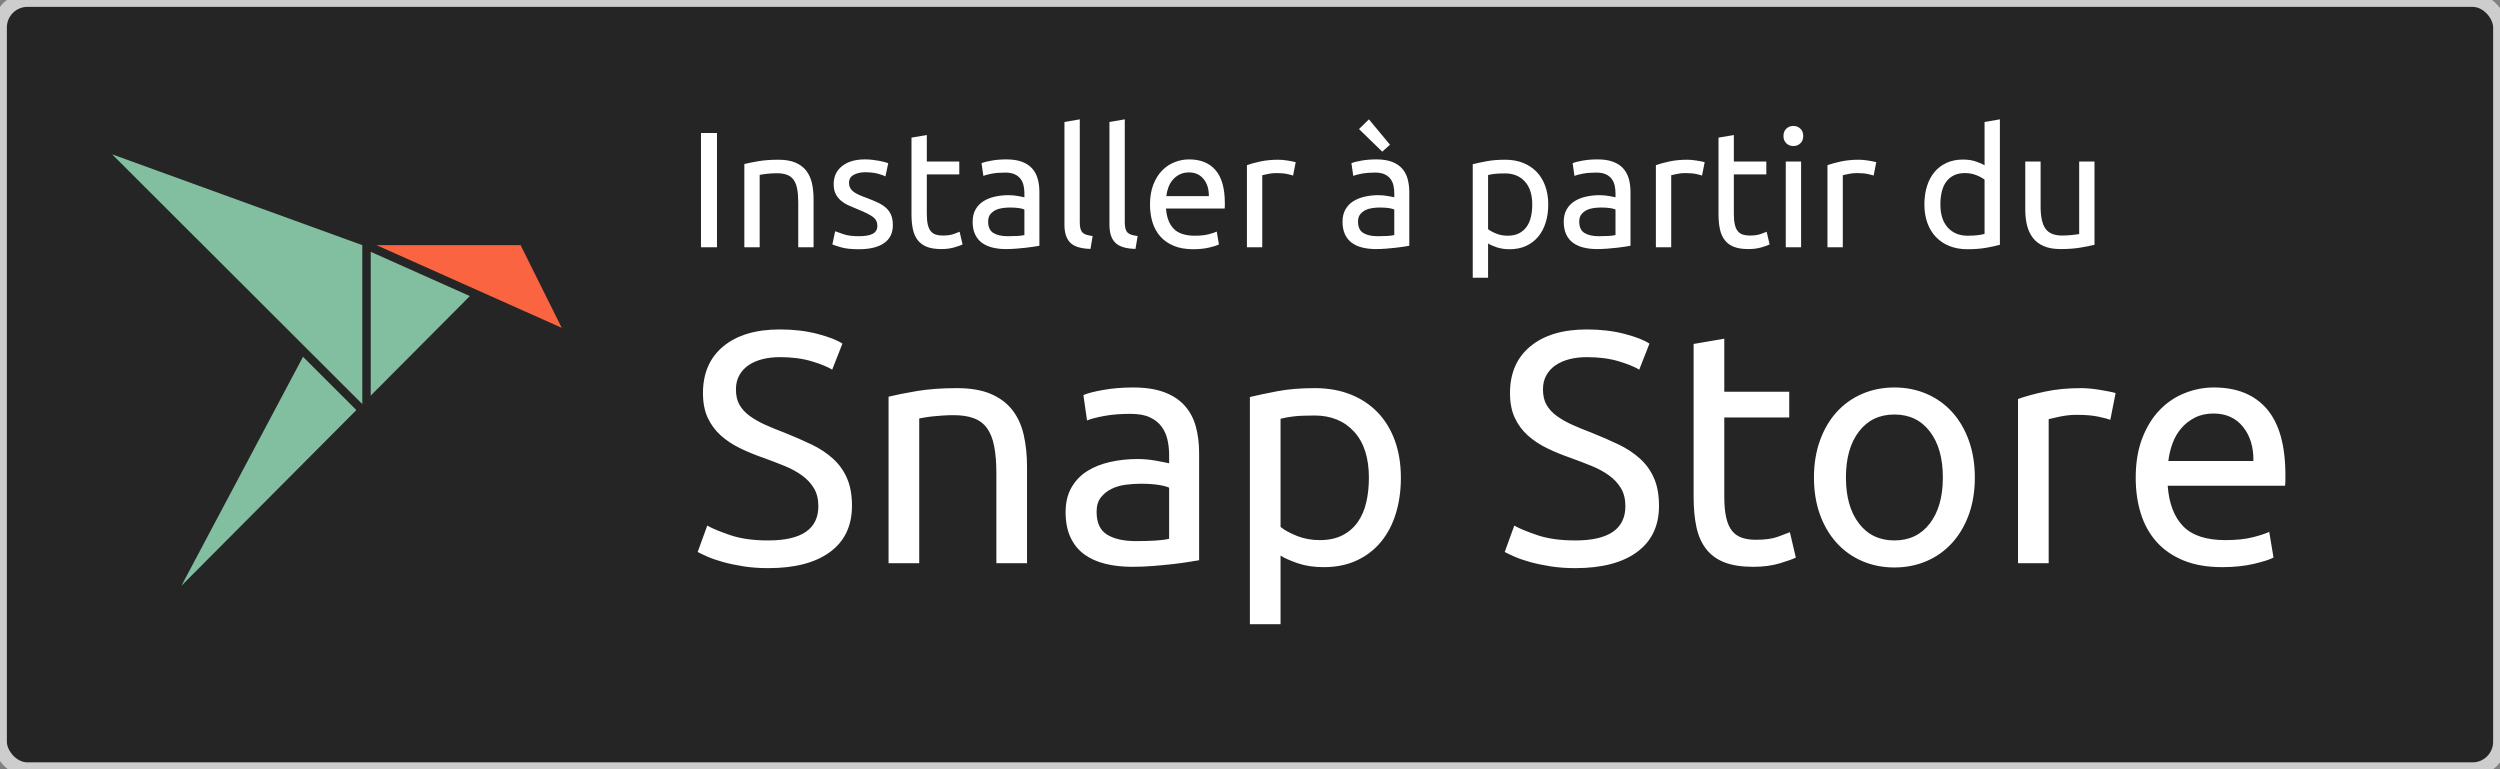
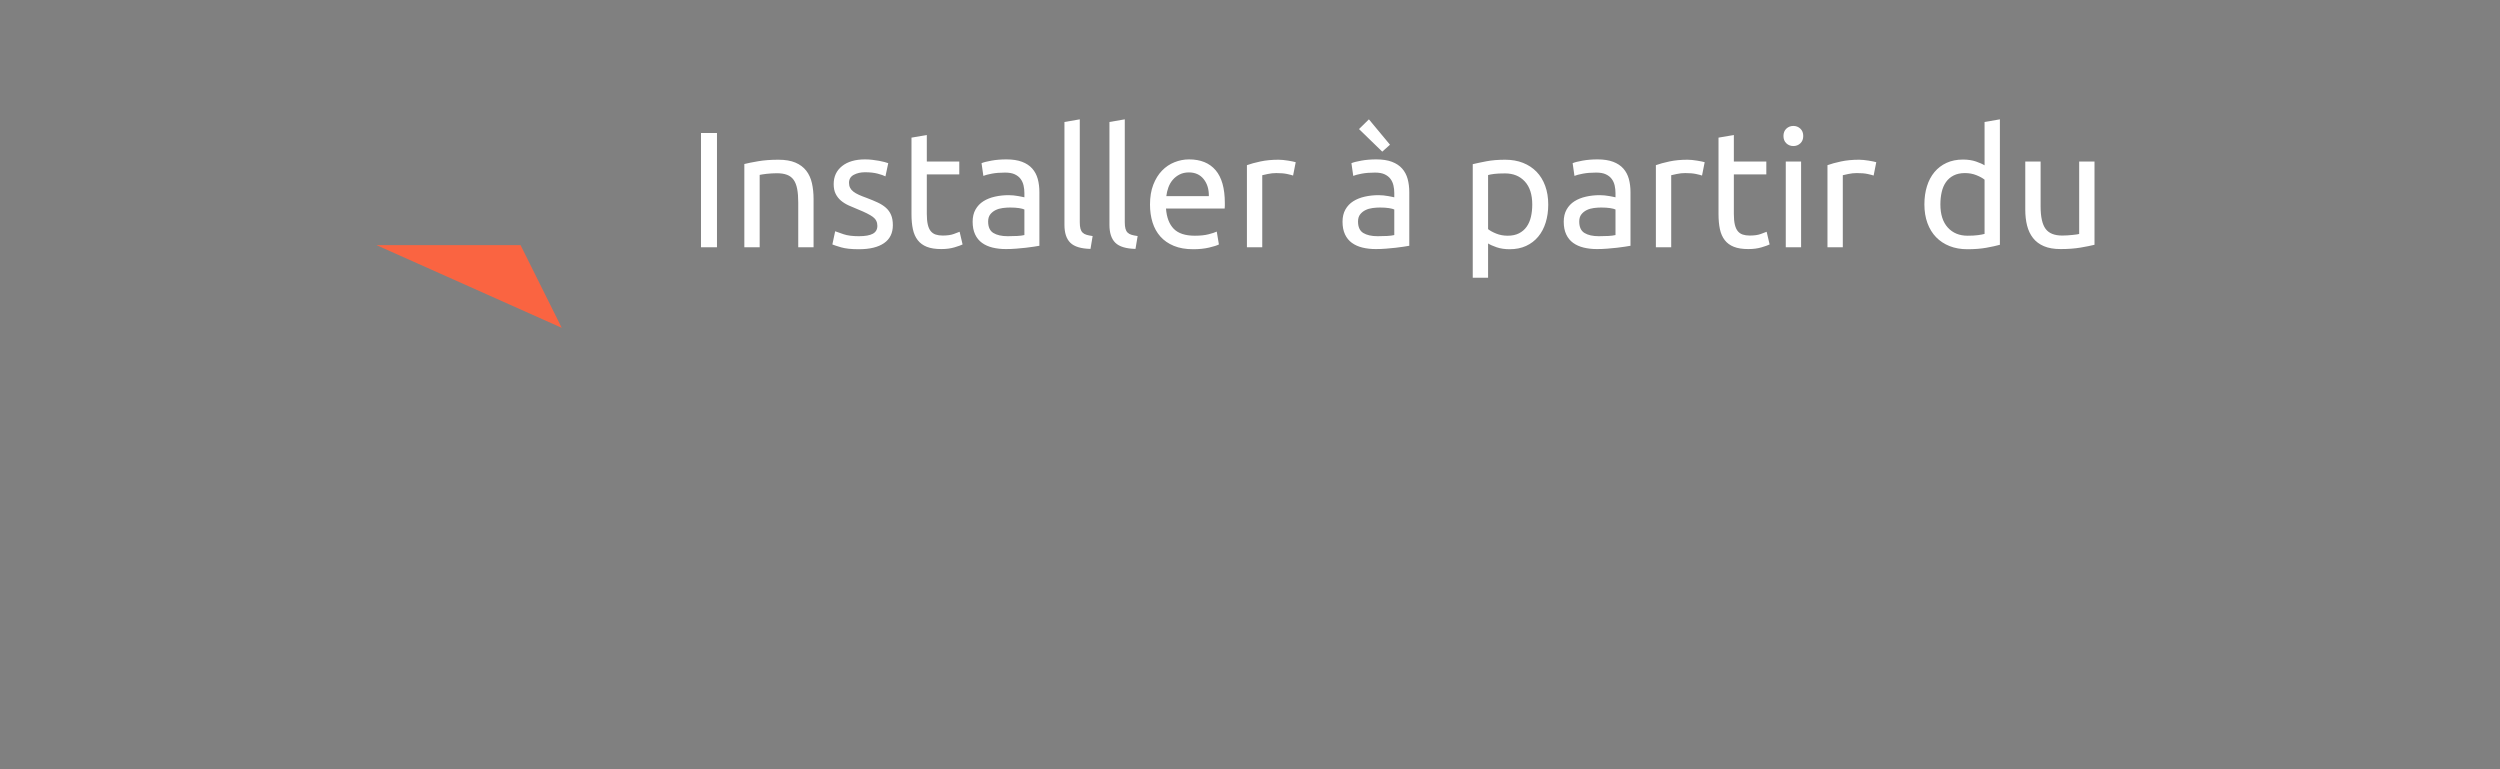
<svg xmlns="http://www.w3.org/2000/svg" width="182px" height="56px" viewBox="0 0 182 56" version="1.1">
  <rect x="0" y="0" width="182" height="56" fill="#808080" stroke="none" />
  <title>[FR]-snap-store-black-uneditable</title>
  <desc>Created with Sketch.</desc>
  <g id="[FR]-snap-store-black-uneditable" stroke="none" stroke-width="1" fill="none" fill-rule="evenodd">
-     <rect id="Rectangle-path" stroke="#CDCDCD" fill="#252525" x="0" y="0" width="182" height="56" rx="2" />
    <g id="logo" transform="translate(8, 11)" fill-rule="nonzero">
-       <path d="M18.988,17.802 L18.988,7.331 L26.205,10.553 L18.988,17.802 Z M5.208,31.641 L14.059,14.974 L17.942,18.852 L5.208,31.641 Z M0.16,0.233 L18.375,6.846 L18.375,18.417 L0.16,0.233 Z" id="body" fill="#82BEA0" />
      <polygon id="head" fill="#FA6441" points="29.897 6.845 19.406 6.845 32.894 12.866" />
    </g>
    <path d="M51.032,9.684 L52.196,9.684 L52.196,18 L51.032,18 L51.032,9.684 Z M54.188,11.94 C54.444,11.876 54.784,11.808 55.208,11.736 C55.632,11.664 56.12,11.628 56.672,11.628 C57.168,11.628 57.58,11.698 57.908,11.838 C58.236,11.978 58.498,12.174 58.694,12.426 C58.89,12.678 59.028,12.98 59.108,13.332 C59.188,13.684 59.228,14.072 59.228,14.496 L59.228,18 L58.112,18 L58.112,14.736 C58.112,14.352 58.086,14.024 58.034,13.752 C57.982,13.48 57.896,13.26 57.776,13.092 C57.656,12.924 57.496,12.802 57.296,12.726 C57.096,12.65 56.848,12.612 56.552,12.612 C56.432,12.612 56.308,12.616 56.18,12.624 C56.052,12.632 55.93,12.642 55.814,12.654 C55.698,12.666 55.594,12.68 55.502,12.696 C55.41,12.712 55.344,12.724 55.304,12.732 L55.304,18 L54.188,18 L54.188,11.94 Z M62.528,17.196 C62.984,17.196 63.322,17.136 63.542,17.016 C63.762,16.896 63.872,16.704 63.872,16.44 C63.872,16.168 63.764,15.952 63.548,15.792 C63.332,15.632 62.976,15.452 62.48,15.252 C62.24,15.156 62.01,15.058 61.79,14.958 C61.57,14.858 61.38,14.74 61.22,14.604 C61.06,14.468 60.932,14.304 60.836,14.112 C60.74,13.92 60.692,13.684 60.692,13.404 C60.692,12.852 60.896,12.414 61.304,12.09 C61.712,11.766 62.268,11.604 62.972,11.604 C63.148,11.604 63.324,11.614 63.5,11.634 C63.676,11.654 63.84,11.678 63.992,11.706 C64.144,11.734 64.278,11.764 64.394,11.796 C64.51,11.828 64.6,11.856 64.664,11.88 L64.46,12.84 C64.34,12.776 64.152,12.71 63.896,12.642 C63.64,12.574 63.332,12.54 62.972,12.54 C62.66,12.54 62.388,12.602 62.156,12.726 C61.924,12.85 61.808,13.044 61.808,13.308 C61.808,13.444 61.834,13.564 61.886,13.668 C61.938,13.772 62.018,13.866 62.126,13.95 C62.234,14.034 62.368,14.112 62.528,14.184 C62.688,14.256 62.88,14.332 63.104,14.412 C63.4,14.524 63.664,14.634 63.896,14.742 C64.128,14.85 64.326,14.976 64.49,15.12 C64.654,15.264 64.78,15.438 64.868,15.642 C64.956,15.846 65,16.096 65,16.392 C65,16.968 64.786,17.404 64.358,17.7 C63.93,17.996 63.32,18.144 62.528,18.144 C61.976,18.144 61.544,18.098 61.232,18.006 C60.92,17.914 60.708,17.844 60.596,17.796 L60.8,16.836 C60.928,16.884 61.132,16.956 61.412,17.052 C61.692,17.148 62.064,17.196 62.528,17.196 Z M67.472,11.76 L69.836,11.76 L69.836,12.696 L67.472,12.696 L67.472,15.576 C67.472,15.888 67.496,16.146 67.544,16.35 C67.592,16.554 67.664,16.714 67.76,16.83 C67.856,16.946 67.976,17.028 68.12,17.076 C68.264,17.124 68.432,17.148 68.624,17.148 C68.96,17.148 69.23,17.11 69.434,17.034 C69.638,16.958 69.78,16.904 69.86,16.872 L70.076,17.796 C69.964,17.852 69.768,17.922 69.488,18.006 C69.208,18.09 68.888,18.132 68.528,18.132 C68.104,18.132 67.754,18.078 67.478,17.97 C67.202,17.862 66.98,17.7 66.812,17.484 C66.644,17.268 66.526,17.002 66.458,16.686 C66.39,16.37 66.356,16.004 66.356,15.588 L66.356,10.02 L67.472,9.828 L67.472,11.76 Z M73.364,17.196 C73.628,17.196 73.862,17.19 74.066,17.178 C74.27,17.166 74.44,17.144 74.576,17.112 L74.576,15.252 C74.496,15.212 74.366,15.178 74.186,15.15 C74.006,15.122 73.788,15.108 73.532,15.108 C73.364,15.108 73.186,15.12 72.998,15.144 C72.81,15.168 72.638,15.218 72.482,15.294 C72.326,15.37 72.196,15.474 72.092,15.606 C71.988,15.738 71.936,15.912 71.936,16.128 C71.936,16.528 72.064,16.806 72.32,16.962 C72.576,17.118 72.924,17.196 73.364,17.196 Z M73.268,11.604 C73.716,11.604 74.094,11.662 74.402,11.778 C74.71,11.894 74.958,12.058 75.146,12.27 C75.334,12.482 75.468,12.734 75.548,13.026 C75.628,13.318 75.668,13.64 75.668,13.992 L75.668,17.892 C75.572,17.908 75.438,17.93 75.266,17.958 C75.094,17.986 74.9,18.012 74.684,18.036 C74.468,18.06 74.234,18.082 73.982,18.102 C73.73,18.122 73.48,18.132 73.232,18.132 C72.88,18.132 72.556,18.096 72.26,18.024 C71.964,17.952 71.708,17.838 71.492,17.682 C71.276,17.526 71.108,17.32 70.988,17.064 C70.868,16.808 70.808,16.5 70.808,16.14 C70.808,15.796 70.878,15.5 71.018,15.252 C71.158,15.004 71.348,14.804 71.588,14.652 C71.828,14.5 72.108,14.388 72.428,14.316 C72.748,14.244 73.084,14.208 73.436,14.208 C73.548,14.208 73.664,14.214 73.784,14.226 C73.904,14.238 74.018,14.254 74.126,14.274 C74.234,14.294 74.328,14.312 74.408,14.328 C74.488,14.344 74.544,14.356 74.576,14.364 L74.576,14.052 C74.576,13.868 74.556,13.686 74.516,13.506 C74.476,13.326 74.404,13.166 74.3,13.026 C74.196,12.886 74.054,12.774 73.874,12.69 C73.694,12.606 73.46,12.564 73.172,12.564 C72.804,12.564 72.482,12.59 72.206,12.642 C71.93,12.694 71.724,12.748 71.588,12.804 L71.456,11.88 C71.6,11.816 71.84,11.754 72.176,11.694 C72.512,11.634 72.876,11.604 73.268,11.604 Z M79.388,18.12 C78.7,18.104 78.212,17.956 77.924,17.676 C77.636,17.396 77.492,16.96 77.492,16.368 L77.492,8.88 L78.608,8.688 L78.608,16.188 C78.608,16.372 78.624,16.524 78.656,16.644 C78.688,16.764 78.74,16.86 78.812,16.932 C78.884,17.004 78.98,17.058 79.1,17.094 C79.22,17.13 79.368,17.16 79.544,17.184 L79.388,18.12 Z M82.664,18.12 C81.976,18.104 81.488,17.956 81.2,17.676 C80.912,17.396 80.768,16.96 80.768,16.368 L80.768,8.88 L81.884,8.688 L81.884,16.188 C81.884,16.372 81.9,16.524 81.932,16.644 C81.964,16.764 82.016,16.86 82.088,16.932 C82.16,17.004 82.256,17.058 82.376,17.094 C82.496,17.13 82.644,17.16 82.82,17.184 L82.664,18.12 Z M83.72,14.892 C83.72,14.34 83.8,13.858 83.96,13.446 C84.12,13.034 84.332,12.692 84.596,12.42 C84.86,12.148 85.164,11.944 85.508,11.808 C85.852,11.672 86.204,11.604 86.564,11.604 C87.404,11.604 88.048,11.866 88.496,12.39 C88.944,12.914 89.168,13.712 89.168,14.784 L89.168,14.97 C89.168,15.046 89.164,15.116 89.156,15.18 L84.884,15.18 C84.932,15.828 85.12,16.32 85.448,16.656 C85.776,16.992 86.288,17.16 86.984,17.16 C87.376,17.16 87.706,17.126 87.974,17.058 C88.242,16.99 88.444,16.924 88.58,16.86 L88.736,17.796 C88.6,17.868 88.362,17.944 88.022,18.024 C87.682,18.104 87.296,18.144 86.864,18.144 C86.32,18.144 85.85,18.062 85.454,17.898 C85.058,17.734 84.732,17.508 84.476,17.22 C84.22,16.932 84.03,16.59 83.906,16.194 C83.782,15.798 83.72,15.364 83.72,14.892 Z M88.004,14.28 C88.012,13.776 87.886,13.362 87.626,13.038 C87.366,12.714 87.008,12.552 86.552,12.552 C86.296,12.552 86.07,12.602 85.874,12.702 C85.678,12.802 85.512,12.932 85.376,13.092 C85.24,13.252 85.134,13.436 85.058,13.644 C84.982,13.852 84.932,14.064 84.908,14.28 L88.004,14.28 Z M93.08,11.628 C93.176,11.628 93.286,11.634 93.41,11.646 C93.534,11.658 93.656,11.674 93.776,11.694 C93.896,11.714 94.006,11.734 94.106,11.754 C94.206,11.774 94.28,11.792 94.328,11.808 L94.136,12.78 C94.048,12.748 93.902,12.71 93.698,12.666 C93.494,12.622 93.232,12.6 92.912,12.6 C92.704,12.6 92.498,12.622 92.294,12.666 C92.09,12.71 91.956,12.74 91.892,12.756 L91.892,18 L90.776,18 L90.776,12.024 C91.04,11.928 91.368,11.838 91.76,11.754 C92.152,11.67 92.592,11.628 93.08,11.628 Z M100.292,17.196 C100.556,17.196 100.79,17.19 100.994,17.178 C101.198,17.166 101.368,17.144 101.504,17.112 L101.504,15.252 C101.424,15.212 101.294,15.178 101.114,15.15 C100.934,15.122 100.716,15.108 100.46,15.108 C100.292,15.108 100.114,15.12 99.926,15.144 C99.738,15.168 99.566,15.218 99.41,15.294 C99.254,15.37 99.124,15.474 99.02,15.606 C98.916,15.738 98.864,15.912 98.864,16.128 C98.864,16.528 98.992,16.806 99.248,16.962 C99.504,17.118 99.852,17.196 100.292,17.196 Z M100.196,11.604 C100.644,11.604 101.022,11.662 101.33,11.778 C101.638,11.894 101.886,12.058 102.074,12.27 C102.262,12.482 102.396,12.734 102.476,13.026 C102.556,13.318 102.596,13.64 102.596,13.992 L102.596,17.892 C102.5,17.908 102.366,17.93 102.194,17.958 C102.022,17.986 101.828,18.012 101.612,18.036 C101.396,18.06 101.162,18.082 100.91,18.102 C100.658,18.122 100.408,18.132 100.16,18.132 C99.808,18.132 99.484,18.096 99.188,18.024 C98.892,17.952 98.636,17.838 98.42,17.682 C98.204,17.526 98.036,17.32 97.916,17.064 C97.796,16.808 97.736,16.5 97.736,16.14 C97.736,15.796 97.806,15.5 97.946,15.252 C98.086,15.004 98.276,14.804 98.516,14.652 C98.756,14.5 99.036,14.388 99.356,14.316 C99.676,14.244 100.012,14.208 100.364,14.208 C100.476,14.208 100.592,14.214 100.712,14.226 C100.832,14.238 100.946,14.254 101.054,14.274 C101.162,14.294 101.256,14.312 101.336,14.328 C101.416,14.344 101.472,14.356 101.504,14.364 L101.504,14.052 C101.504,13.868 101.484,13.686 101.444,13.506 C101.404,13.326 101.332,13.166 101.228,13.026 C101.124,12.886 100.982,12.774 100.802,12.69 C100.622,12.606 100.388,12.564 100.1,12.564 C99.732,12.564 99.41,12.59 99.134,12.642 C98.858,12.694 98.652,12.748 98.516,12.804 L98.384,11.88 C98.528,11.816 98.768,11.754 99.104,11.694 C99.44,11.634 99.804,11.604 100.196,11.604 Z M99.656,8.688 L101.192,10.536 L100.628,11.04 L98.936,9.396 L99.656,8.688 Z M111.548,14.892 C111.548,14.164 111.368,13.604 111.008,13.212 C110.648,12.82 110.168,12.624 109.568,12.624 C109.232,12.624 108.97,12.636 108.782,12.66 C108.594,12.684 108.444,12.712 108.332,12.744 L108.332,16.68 C108.468,16.792 108.664,16.9 108.92,17.004 C109.176,17.108 109.456,17.16 109.76,17.16 C110.08,17.16 110.354,17.102 110.582,16.986 C110.81,16.87 110.996,16.71 111.14,16.506 C111.284,16.302 111.388,16.062 111.452,15.786 C111.516,15.51 111.548,15.212 111.548,14.892 Z M112.712,14.892 C112.712,15.364 112.65,15.8 112.526,16.2 C112.402,16.6 112.22,16.944 111.98,17.232 C111.74,17.52 111.446,17.744 111.098,17.904 C110.75,18.064 110.352,18.144 109.904,18.144 C109.544,18.144 109.226,18.096 108.95,18 C108.674,17.904 108.468,17.812 108.332,17.724 L108.332,20.22 L107.216,20.22 L107.216,11.952 C107.48,11.888 107.81,11.818 108.206,11.742 C108.602,11.666 109.06,11.628 109.58,11.628 C110.06,11.628 110.492,11.704 110.876,11.856 C111.26,12.008 111.588,12.224 111.86,12.504 C112.132,12.784 112.342,13.126 112.49,13.53 C112.638,13.934 112.712,14.388 112.712,14.892 Z M116.396,17.196 C116.66,17.196 116.894,17.19 117.098,17.178 C117.302,17.166 117.472,17.144 117.608,17.112 L117.608,15.252 C117.528,15.212 117.398,15.178 117.218,15.15 C117.038,15.122 116.82,15.108 116.564,15.108 C116.396,15.108 116.218,15.12 116.03,15.144 C115.842,15.168 115.67,15.218 115.514,15.294 C115.358,15.37 115.228,15.474 115.124,15.606 C115.02,15.738 114.968,15.912 114.968,16.128 C114.968,16.528 115.096,16.806 115.352,16.962 C115.608,17.118 115.956,17.196 116.396,17.196 Z M116.3,11.604 C116.748,11.604 117.126,11.662 117.434,11.778 C117.742,11.894 117.99,12.058 118.178,12.27 C118.366,12.482 118.5,12.734 118.58,13.026 C118.66,13.318 118.7,13.64 118.7,13.992 L118.7,17.892 C118.604,17.908 118.47,17.93 118.298,17.958 C118.126,17.986 117.932,18.012 117.716,18.036 C117.5,18.06 117.266,18.082 117.014,18.102 C116.762,18.122 116.512,18.132 116.264,18.132 C115.912,18.132 115.588,18.096 115.292,18.024 C114.996,17.952 114.74,17.838 114.524,17.682 C114.308,17.526 114.14,17.32 114.02,17.064 C113.9,16.808 113.84,16.5 113.84,16.14 C113.84,15.796 113.91,15.5 114.05,15.252 C114.19,15.004 114.38,14.804 114.62,14.652 C114.86,14.5 115.14,14.388 115.46,14.316 C115.78,14.244 116.116,14.208 116.468,14.208 C116.58,14.208 116.696,14.214 116.816,14.226 C116.936,14.238 117.05,14.254 117.158,14.274 C117.266,14.294 117.36,14.312 117.44,14.328 C117.52,14.344 117.576,14.356 117.608,14.364 L117.608,14.052 C117.608,13.868 117.588,13.686 117.548,13.506 C117.508,13.326 117.436,13.166 117.332,13.026 C117.228,12.886 117.086,12.774 116.906,12.69 C116.726,12.606 116.492,12.564 116.204,12.564 C115.836,12.564 115.514,12.59 115.238,12.642 C114.962,12.694 114.756,12.748 114.62,12.804 L114.488,11.88 C114.632,11.816 114.872,11.754 115.208,11.694 C115.544,11.634 115.908,11.604 116.3,11.604 Z M122.852,11.628 C122.948,11.628 123.058,11.634 123.182,11.646 C123.306,11.658 123.428,11.674 123.548,11.694 C123.668,11.714 123.778,11.734 123.878,11.754 C123.978,11.774 124.052,11.792 124.1,11.808 L123.908,12.78 C123.82,12.748 123.674,12.71 123.47,12.666 C123.266,12.622 123.004,12.6 122.684,12.6 C122.476,12.6 122.27,12.622 122.066,12.666 C121.862,12.71 121.728,12.74 121.664,12.756 L121.664,18 L120.548,18 L120.548,12.024 C120.812,11.928 121.14,11.838 121.532,11.754 C121.924,11.67 122.364,11.628 122.852,11.628 Z M126.224,11.76 L128.588,11.76 L128.588,12.696 L126.224,12.696 L126.224,15.576 C126.224,15.888 126.248,16.146 126.296,16.35 C126.344,16.554 126.416,16.714 126.512,16.83 C126.608,16.946 126.728,17.028 126.872,17.076 C127.016,17.124 127.184,17.148 127.376,17.148 C127.712,17.148 127.982,17.11 128.186,17.034 C128.39,16.958 128.532,16.904 128.612,16.872 L128.828,17.796 C128.716,17.852 128.52,17.922 128.24,18.006 C127.96,18.09 127.64,18.132 127.28,18.132 C126.856,18.132 126.506,18.078 126.23,17.97 C125.954,17.862 125.732,17.7 125.564,17.484 C125.396,17.268 125.278,17.002 125.21,16.686 C125.142,16.37 125.108,16.004 125.108,15.588 L125.108,10.02 L126.224,9.828 L126.224,11.76 Z M131.12,18 L130.004,18 L130.004,11.76 L131.12,11.76 L131.12,18 Z M130.556,10.632 C130.356,10.632 130.186,10.566 130.046,10.434 C129.906,10.302 129.836,10.124 129.836,9.9 C129.836,9.676 129.906,9.498 130.046,9.366 C130.186,9.234 130.356,9.168 130.556,9.168 C130.756,9.168 130.926,9.234 131.066,9.366 C131.206,9.498 131.276,9.676 131.276,9.9 C131.276,10.124 131.206,10.302 131.066,10.434 C130.926,10.566 130.756,10.632 130.556,10.632 Z M135.344,11.628 C135.44,11.628 135.55,11.634 135.674,11.646 C135.798,11.658 135.92,11.674 136.04,11.694 C136.16,11.714 136.27,11.734 136.37,11.754 C136.47,11.774 136.544,11.792 136.592,11.808 L136.4,12.78 C136.312,12.748 136.166,12.71 135.962,12.666 C135.758,12.622 135.496,12.6 135.176,12.6 C134.968,12.6 134.762,12.622 134.558,12.666 C134.354,12.71 134.22,12.74 134.156,12.756 L134.156,18 L133.04,18 L133.04,12.024 C133.304,11.928 133.632,11.838 134.024,11.754 C134.416,11.67 134.856,11.628 135.344,11.628 Z M144.476,13.08 C144.34,12.968 144.144,12.86 143.888,12.756 C143.632,12.652 143.352,12.6 143.048,12.6 C142.728,12.6 142.454,12.658 142.226,12.774 C141.998,12.89 141.812,13.05 141.668,13.254 C141.524,13.458 141.42,13.7 141.356,13.98 C141.292,14.26 141.26,14.56 141.26,14.88 C141.26,15.608 141.44,16.17 141.8,16.566 C142.16,16.962 142.64,17.16 143.24,17.16 C143.544,17.16 143.798,17.146 144.002,17.118 C144.206,17.09 144.364,17.06 144.476,17.028 L144.476,13.08 Z M144.476,8.88 L145.592,8.688 L145.592,17.82 C145.336,17.892 145.008,17.964 144.608,18.036 C144.208,18.108 143.748,18.144 143.228,18.144 C142.748,18.144 142.316,18.068 141.932,17.916 C141.548,17.764 141.22,17.548 140.948,17.268 C140.676,16.988 140.466,16.646 140.318,16.242 C140.17,15.838 140.096,15.384 140.096,14.88 C140.096,14.4 140.158,13.96 140.282,13.56 C140.406,13.16 140.588,12.816 140.828,12.528 C141.068,12.24 141.362,12.016 141.71,11.856 C142.058,11.696 142.456,11.616 142.904,11.616 C143.264,11.616 143.582,11.664 143.858,11.76 C144.134,11.856 144.34,11.948 144.476,12.036 L144.476,8.88 Z M152.48,17.82 C152.224,17.884 151.886,17.952 151.466,18.024 C151.046,18.096 150.56,18.132 150.008,18.132 C149.528,18.132 149.124,18.062 148.796,17.922 C148.468,17.782 148.204,17.584 148.004,17.328 C147.804,17.072 147.66,16.77 147.572,16.422 C147.484,16.074 147.44,15.688 147.44,15.264 L147.44,11.76 L148.556,11.76 L148.556,15.024 C148.556,15.784 148.676,16.328 148.916,16.656 C149.156,16.984 149.56,17.148 150.128,17.148 C150.248,17.148 150.372,17.144 150.5,17.136 C150.628,17.128 150.748,17.118 150.86,17.106 C150.972,17.094 151.074,17.082 151.166,17.07 C151.258,17.058 151.324,17.044 151.364,17.028 L151.364,11.76 L152.48,11.76 L152.48,17.82 Z" id="Get-it-from-the" fill="#FFFFFF" />
-     <path d="M55.928,39.344 C58.36,39.344 59.576,38.512 59.576,36.848 C59.576,36.336 59.468,35.9 59.252,35.54 C59.036,35.18 58.744,34.868 58.376,34.604 C58.008,34.34 57.588,34.112 57.116,33.92 C56.644,33.728 56.144,33.536 55.616,33.344 C55.008,33.136 54.432,32.9 53.888,32.636 C53.344,32.372 52.872,32.06 52.472,31.7 C52.072,31.34 51.756,30.912 51.524,30.416 C51.292,29.92 51.176,29.32 51.176,28.616 C51.176,27.16 51.672,26.024 52.664,25.208 C53.656,24.392 55.024,23.984 56.768,23.984 C57.776,23.984 58.692,24.092 59.516,24.308 C60.34,24.524 60.944,24.76 61.328,25.016 L60.584,26.912 C60.248,26.704 59.748,26.5 59.084,26.3 C58.42,26.1 57.648,26 56.768,26 C56.32,26 55.904,26.048 55.52,26.144 C55.136,26.24 54.8,26.384 54.512,26.576 C54.224,26.768 53.996,27.012 53.828,27.308 C53.66,27.604 53.576,27.952 53.576,28.352 C53.576,28.8 53.664,29.176 53.84,29.48 C54.016,29.784 54.264,30.052 54.584,30.284 C54.904,30.516 55.276,30.728 55.7,30.92 C56.124,31.112 56.592,31.304 57.104,31.496 C57.824,31.784 58.484,32.072 59.084,32.36 C59.684,32.648 60.204,32.992 60.644,33.392 C61.084,33.792 61.424,34.268 61.664,34.82 C61.904,35.372 62.024,36.04 62.024,36.824 C62.024,38.28 61.492,39.4 60.428,40.184 C59.364,40.968 57.864,41.36 55.928,41.36 C55.272,41.36 54.668,41.316 54.116,41.228 C53.564,41.14 53.072,41.036 52.64,40.916 C52.208,40.796 51.836,40.668 51.524,40.532 C51.212,40.396 50.968,40.28 50.792,40.184 L51.488,38.264 C51.856,38.472 52.416,38.704 53.168,38.96 C53.92,39.216 54.84,39.344 55.928,39.344 Z M64.688,28.88 C65.2,28.752 65.88,28.616 66.728,28.472 C67.576,28.328 68.552,28.256 69.656,28.256 C70.648,28.256 71.472,28.396 72.128,28.676 C72.784,28.956 73.308,29.348 73.7,29.852 C74.092,30.356 74.368,30.96 74.528,31.664 C74.688,32.368 74.768,33.144 74.768,33.992 L74.768,41 L72.536,41 L72.536,34.472 C72.536,33.704 72.484,33.048 72.38,32.504 C72.276,31.96 72.104,31.52 71.864,31.184 C71.624,30.848 71.304,30.604 70.904,30.452 C70.504,30.3 70.008,30.224 69.416,30.224 C69.176,30.224 68.928,30.232 68.672,30.248 C68.416,30.264 68.172,30.284 67.94,30.308 C67.708,30.332 67.5,30.36 67.316,30.392 C67.132,30.424 67,30.448 66.92,30.464 L66.92,41 L64.688,41 L64.688,28.88 Z M82.688,39.392 C83.216,39.392 83.684,39.38 84.092,39.356 C84.5,39.332 84.84,39.288 85.112,39.224 L85.112,35.504 C84.952,35.424 84.692,35.356 84.332,35.3 C83.972,35.244 83.536,35.216 83.024,35.216 C82.688,35.216 82.332,35.24 81.956,35.288 C81.58,35.336 81.236,35.436 80.924,35.588 C80.612,35.74 80.352,35.948 80.144,36.212 C79.936,36.476 79.832,36.824 79.832,37.256 C79.832,38.056 80.088,38.612 80.6,38.924 C81.112,39.236 81.808,39.392 82.688,39.392 Z M82.496,28.208 C83.392,28.208 84.148,28.324 84.764,28.556 C85.38,28.788 85.876,29.116 86.252,29.54 C86.628,29.964 86.896,30.468 87.056,31.052 C87.216,31.636 87.296,32.28 87.296,32.984 L87.296,40.784 C87.104,40.816 86.836,40.86 86.492,40.916 C86.148,40.972 85.76,41.024 85.328,41.072 C84.896,41.12 84.428,41.164 83.924,41.204 C83.42,41.244 82.92,41.264 82.424,41.264 C81.72,41.264 81.072,41.192 80.48,41.048 C79.888,40.904 79.376,40.676 78.944,40.364 C78.512,40.052 78.176,39.64 77.936,39.128 C77.696,38.616 77.576,38 77.576,37.28 C77.576,36.592 77.716,36 77.996,35.504 C78.276,35.008 78.656,34.608 79.136,34.304 C79.616,34 80.176,33.776 80.816,33.632 C81.456,33.488 82.128,33.416 82.832,33.416 C83.056,33.416 83.288,33.428 83.528,33.452 C83.768,33.476 83.996,33.508 84.212,33.548 C84.428,33.588 84.616,33.624 84.776,33.656 C84.936,33.688 85.048,33.712 85.112,33.728 L85.112,33.104 C85.112,32.736 85.072,32.372 84.992,32.012 C84.912,31.652 84.768,31.332 84.56,31.052 C84.352,30.772 84.068,30.548 83.708,30.38 C83.348,30.212 82.88,30.128 82.304,30.128 C81.568,30.128 80.924,30.18 80.372,30.284 C79.82,30.388 79.408,30.496 79.136,30.608 L78.872,28.76 C79.16,28.632 79.64,28.508 80.312,28.388 C80.984,28.268 81.712,28.208 82.496,28.208 Z M99.656,34.784 C99.656,33.328 99.296,32.208 98.576,31.424 C97.856,30.64 96.896,30.248 95.696,30.248 C95.024,30.248 94.5,30.272 94.124,30.32 C93.748,30.368 93.448,30.424 93.224,30.488 L93.224,38.36 C93.496,38.584 93.888,38.8 94.4,39.008 C94.912,39.216 95.472,39.32 96.08,39.32 C96.72,39.32 97.268,39.204 97.724,38.972 C98.18,38.74 98.552,38.42 98.84,38.012 C99.128,37.604 99.336,37.124 99.464,36.572 C99.592,36.02 99.656,35.424 99.656,34.784 Z M101.984,34.784 C101.984,35.728 101.86,36.6 101.612,37.4 C101.364,38.2 101,38.888 100.52,39.464 C100.04,40.04 99.452,40.488 98.756,40.808 C98.06,41.128 97.264,41.288 96.368,41.288 C95.648,41.288 95.012,41.192 94.46,41 C93.908,40.808 93.496,40.624 93.224,40.448 L93.224,45.44 L90.992,45.44 L90.992,28.904 C91.52,28.776 92.18,28.636 92.972,28.484 C93.764,28.332 94.68,28.256 95.72,28.256 C96.68,28.256 97.544,28.408 98.312,28.712 C99.08,29.016 99.736,29.448 100.28,30.008 C100.824,30.568 101.244,31.252 101.54,32.06 C101.836,32.868 101.984,33.776 101.984,34.784 Z M114.68,39.344 C117.112,39.344 118.328,38.512 118.328,36.848 C118.328,36.336 118.22,35.9 118.004,35.54 C117.788,35.18 117.496,34.868 117.128,34.604 C116.76,34.34 116.34,34.112 115.868,33.92 C115.396,33.728 114.896,33.536 114.368,33.344 C113.76,33.136 113.184,32.9 112.64,32.636 C112.096,32.372 111.624,32.06 111.224,31.7 C110.824,31.34 110.508,30.912 110.276,30.416 C110.044,29.92 109.928,29.32 109.928,28.616 C109.928,27.16 110.424,26.024 111.416,25.208 C112.408,24.392 113.776,23.984 115.52,23.984 C116.528,23.984 117.444,24.092 118.268,24.308 C119.092,24.524 119.696,24.76 120.08,25.016 L119.336,26.912 C119,26.704 118.5,26.5 117.836,26.3 C117.172,26.1 116.4,26 115.52,26 C115.072,26 114.656,26.048 114.272,26.144 C113.888,26.24 113.552,26.384 113.264,26.576 C112.976,26.768 112.748,27.012 112.58,27.308 C112.412,27.604 112.328,27.952 112.328,28.352 C112.328,28.8 112.416,29.176 112.592,29.48 C112.768,29.784 113.016,30.052 113.336,30.284 C113.656,30.516 114.028,30.728 114.452,30.92 C114.876,31.112 115.344,31.304 115.856,31.496 C116.576,31.784 117.236,32.072 117.836,32.36 C118.436,32.648 118.956,32.992 119.396,33.392 C119.836,33.792 120.176,34.268 120.416,34.82 C120.656,35.372 120.776,36.04 120.776,36.824 C120.776,38.28 120.244,39.4 119.18,40.184 C118.116,40.968 116.616,41.36 114.68,41.36 C114.024,41.36 113.42,41.316 112.868,41.228 C112.316,41.14 111.824,41.036 111.392,40.916 C110.96,40.796 110.588,40.668 110.276,40.532 C109.964,40.396 109.72,40.28 109.544,40.184 L110.24,38.264 C110.608,38.472 111.168,38.704 111.92,38.96 C112.672,39.216 113.592,39.344 114.68,39.344 Z M125.528,28.52 L130.256,28.52 L130.256,30.392 L125.528,30.392 L125.528,36.152 C125.528,36.776 125.576,37.292 125.672,37.7 C125.768,38.108 125.912,38.428 126.104,38.66 C126.296,38.892 126.536,39.056 126.824,39.152 C127.112,39.248 127.448,39.296 127.832,39.296 C128.504,39.296 129.044,39.22 129.452,39.068 C129.86,38.916 130.144,38.808 130.304,38.744 L130.736,40.592 C130.512,40.704 130.12,40.844 129.56,41.012 C129,41.18 128.36,41.264 127.64,41.264 C126.792,41.264 126.092,41.156 125.54,40.94 C124.988,40.724 124.544,40.4 124.208,39.968 C123.872,39.536 123.636,39.004 123.5,38.372 C123.364,37.74 123.296,37.008 123.296,36.176 L123.296,25.04 L125.528,24.656 L125.528,28.52 Z M143.768,34.76 C143.768,35.752 143.624,36.648 143.336,37.448 C143.048,38.248 142.644,38.936 142.124,39.512 C141.604,40.088 140.984,40.532 140.264,40.844 C139.544,41.156 138.76,41.312 137.912,41.312 C137.064,41.312 136.28,41.156 135.56,40.844 C134.84,40.532 134.22,40.088 133.7,39.512 C133.18,38.936 132.776,38.248 132.488,37.448 C132.2,36.648 132.056,35.752 132.056,34.76 C132.056,33.784 132.2,32.892 132.488,32.084 C132.776,31.276 133.18,30.584 133.7,30.008 C134.22,29.432 134.84,28.988 135.56,28.676 C136.28,28.364 137.064,28.208 137.912,28.208 C138.76,28.208 139.544,28.364 140.264,28.676 C140.984,28.988 141.604,29.432 142.124,30.008 C142.644,30.584 143.048,31.276 143.336,32.084 C143.624,32.892 143.768,33.784 143.768,34.76 Z M141.44,34.76 C141.44,33.352 141.124,32.236 140.492,31.412 C139.86,30.588 139,30.176 137.912,30.176 C136.824,30.176 135.964,30.588 135.332,31.412 C134.7,32.236 134.384,33.352 134.384,34.76 C134.384,36.168 134.7,37.284 135.332,38.108 C135.964,38.932 136.824,39.344 137.912,39.344 C139,39.344 139.86,38.932 140.492,38.108 C141.124,37.284 141.44,36.168 141.44,34.76 Z M151.52,28.256 C151.712,28.256 151.932,28.268 152.18,28.292 C152.428,28.316 152.672,28.348 152.912,28.388 C153.152,28.428 153.372,28.468 153.572,28.508 C153.772,28.548 153.92,28.584 154.016,28.616 L153.632,30.56 C153.456,30.496 153.164,30.42 152.756,30.332 C152.348,30.244 151.824,30.2 151.184,30.2 C150.768,30.2 150.356,30.244 149.948,30.332 C149.54,30.42 149.272,30.48 149.144,30.512 L149.144,41 L146.912,41 L146.912,29.048 C147.44,28.856 148.096,28.676 148.88,28.508 C149.664,28.34 150.544,28.256 151.52,28.256 Z M155.48,34.784 C155.48,33.68 155.64,32.716 155.96,31.892 C156.28,31.068 156.704,30.384 157.232,29.84 C157.76,29.296 158.368,28.888 159.056,28.616 C159.744,28.344 160.448,28.208 161.168,28.208 C162.848,28.208 164.136,28.732 165.032,29.78 C165.928,30.828 166.376,32.424 166.376,34.568 L166.376,34.94 C166.376,35.092 166.368,35.232 166.352,35.36 L157.808,35.36 C157.904,36.656 158.28,37.64 158.936,38.312 C159.592,38.984 160.616,39.32 162.008,39.32 C162.792,39.32 163.452,39.252 163.988,39.116 C164.524,38.98 164.928,38.848 165.2,38.72 L165.512,40.592 C165.24,40.736 164.764,40.888 164.084,41.048 C163.404,41.208 162.632,41.288 161.768,41.288 C160.68,41.288 159.74,41.124 158.948,40.796 C158.156,40.468 157.504,40.016 156.992,39.44 C156.48,38.864 156.1,38.18 155.852,37.388 C155.604,36.596 155.48,35.728 155.48,34.784 Z M164.048,33.56 C164.064,32.552 163.812,31.724 163.292,31.076 C162.772,30.428 162.056,30.104 161.144,30.104 C160.632,30.104 160.18,30.204 159.788,30.404 C159.396,30.604 159.064,30.864 158.792,31.184 C158.52,31.504 158.308,31.872 158.156,32.288 C158.004,32.704 157.904,33.128 157.856,33.56 L164.048,33.56 Z" id="Snap-Store" fill="#FFFFFF" />
  </g>
</svg>